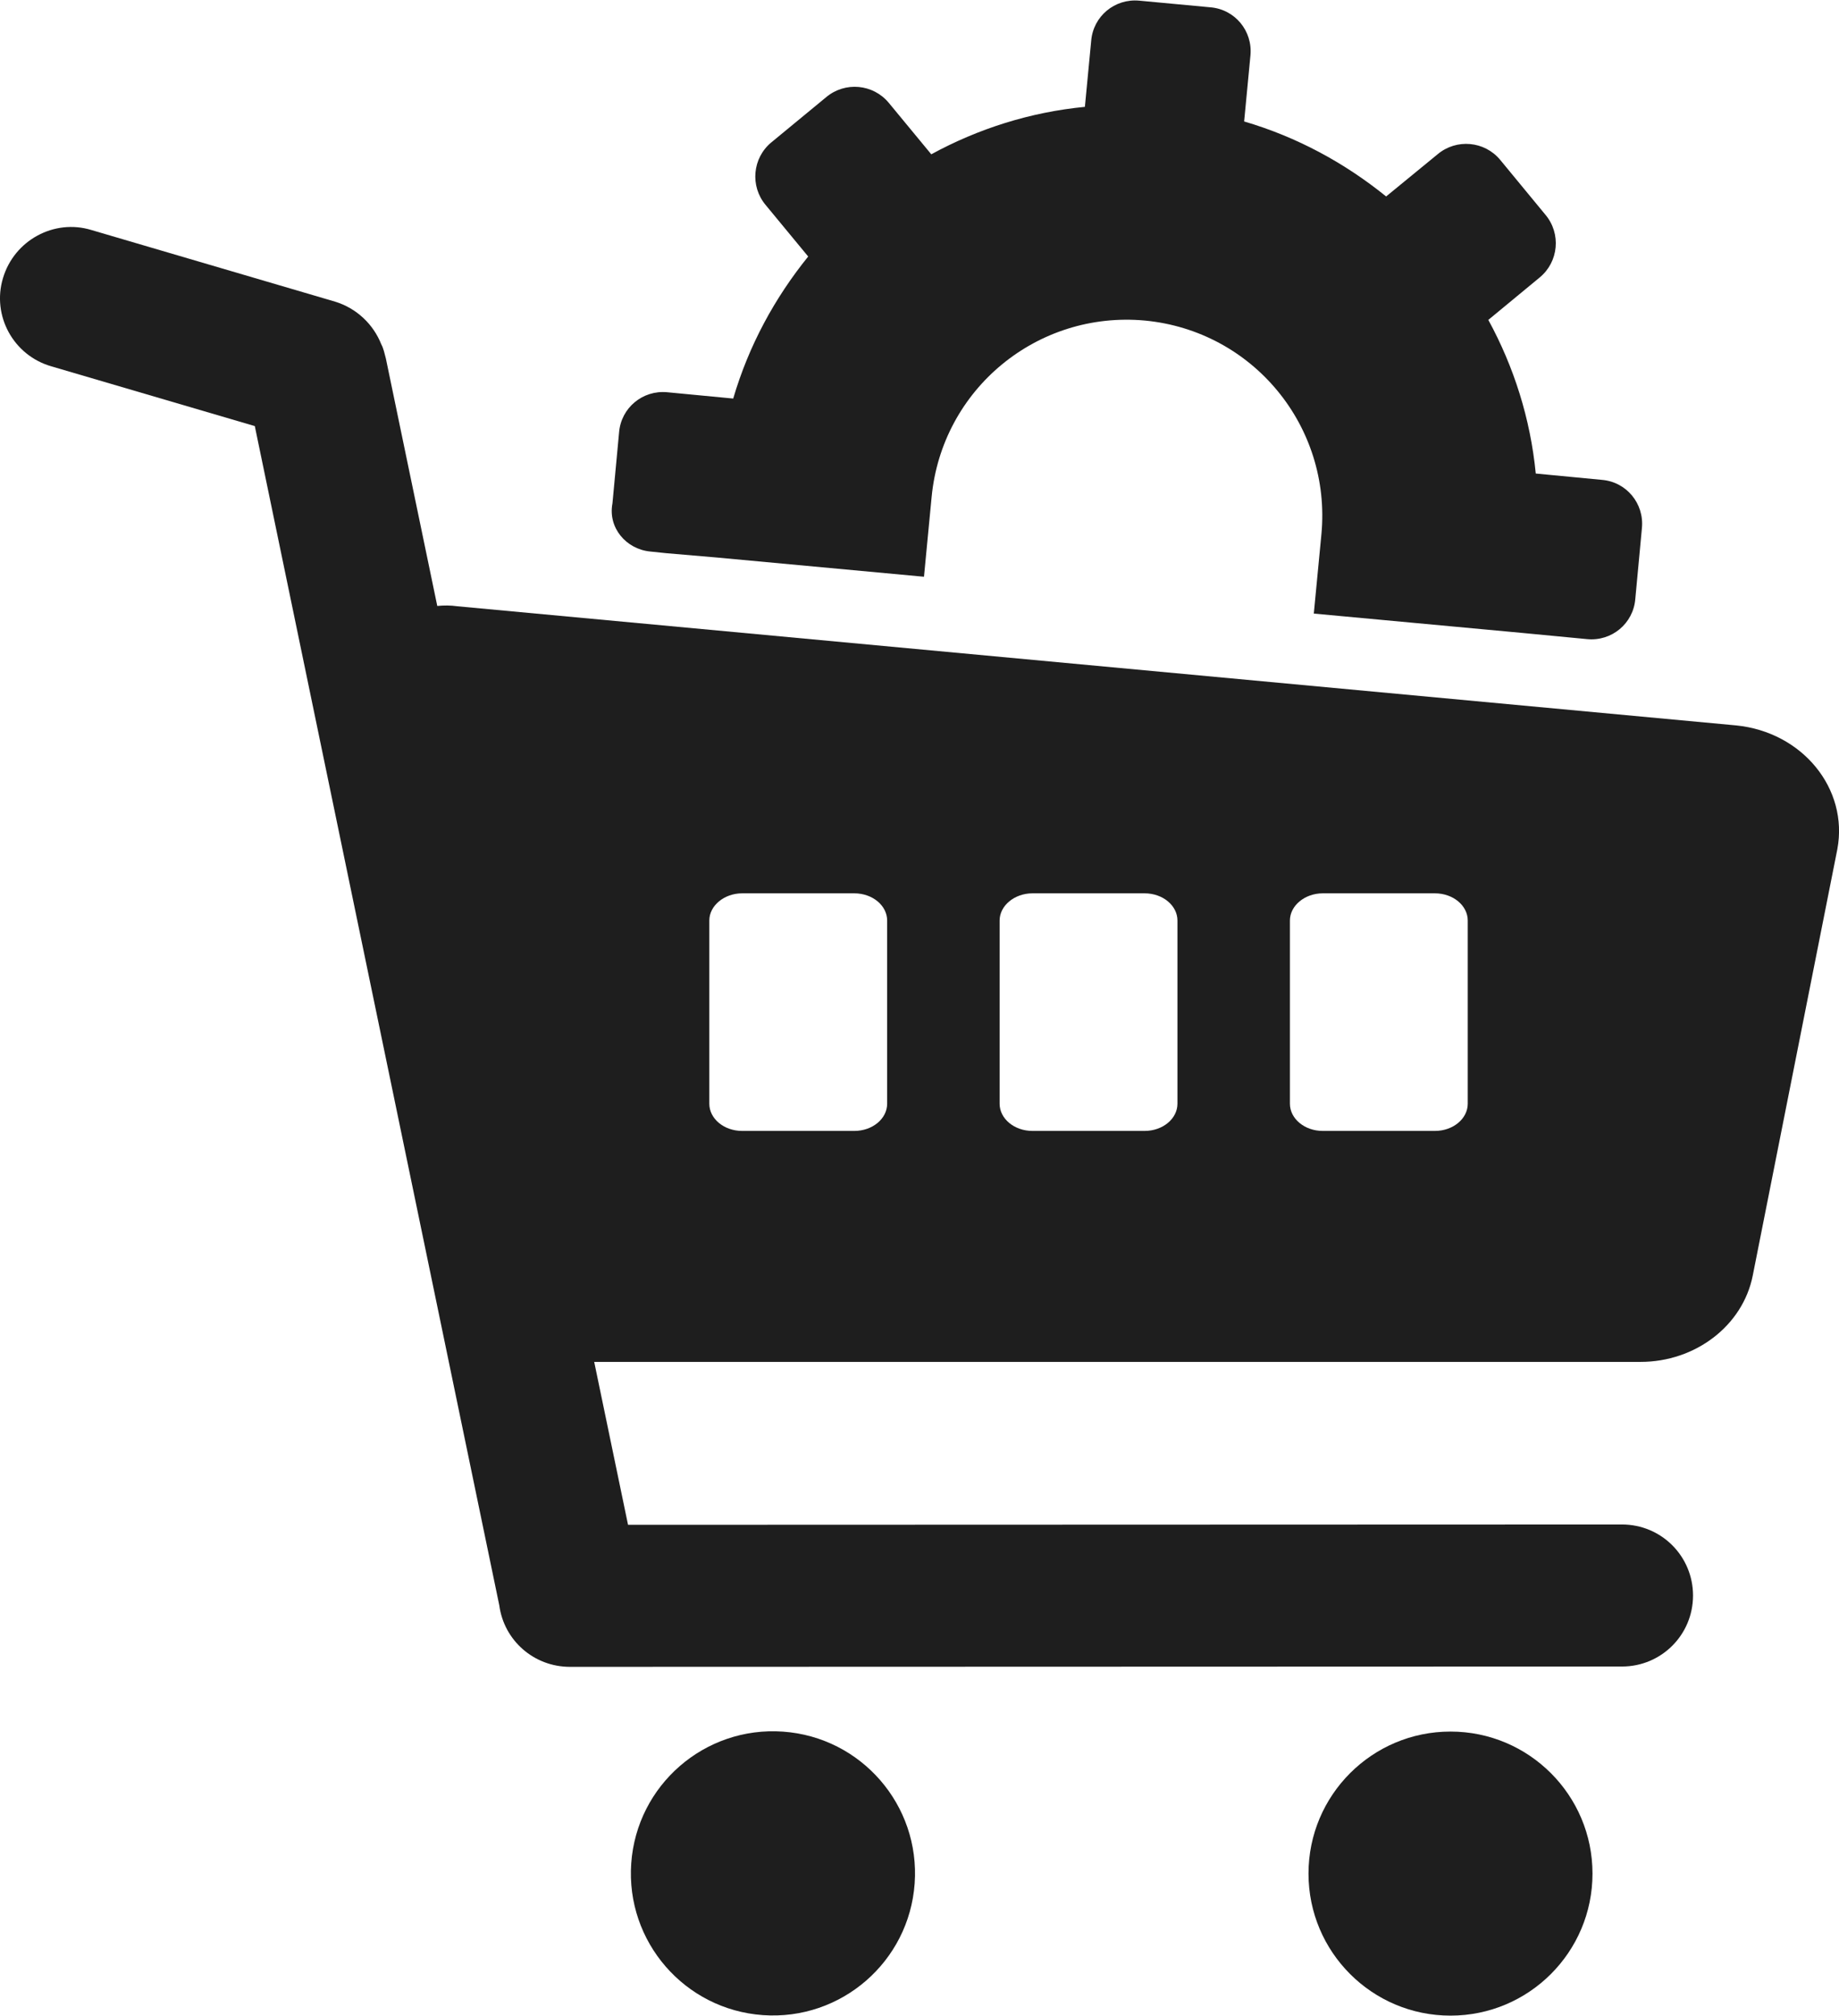
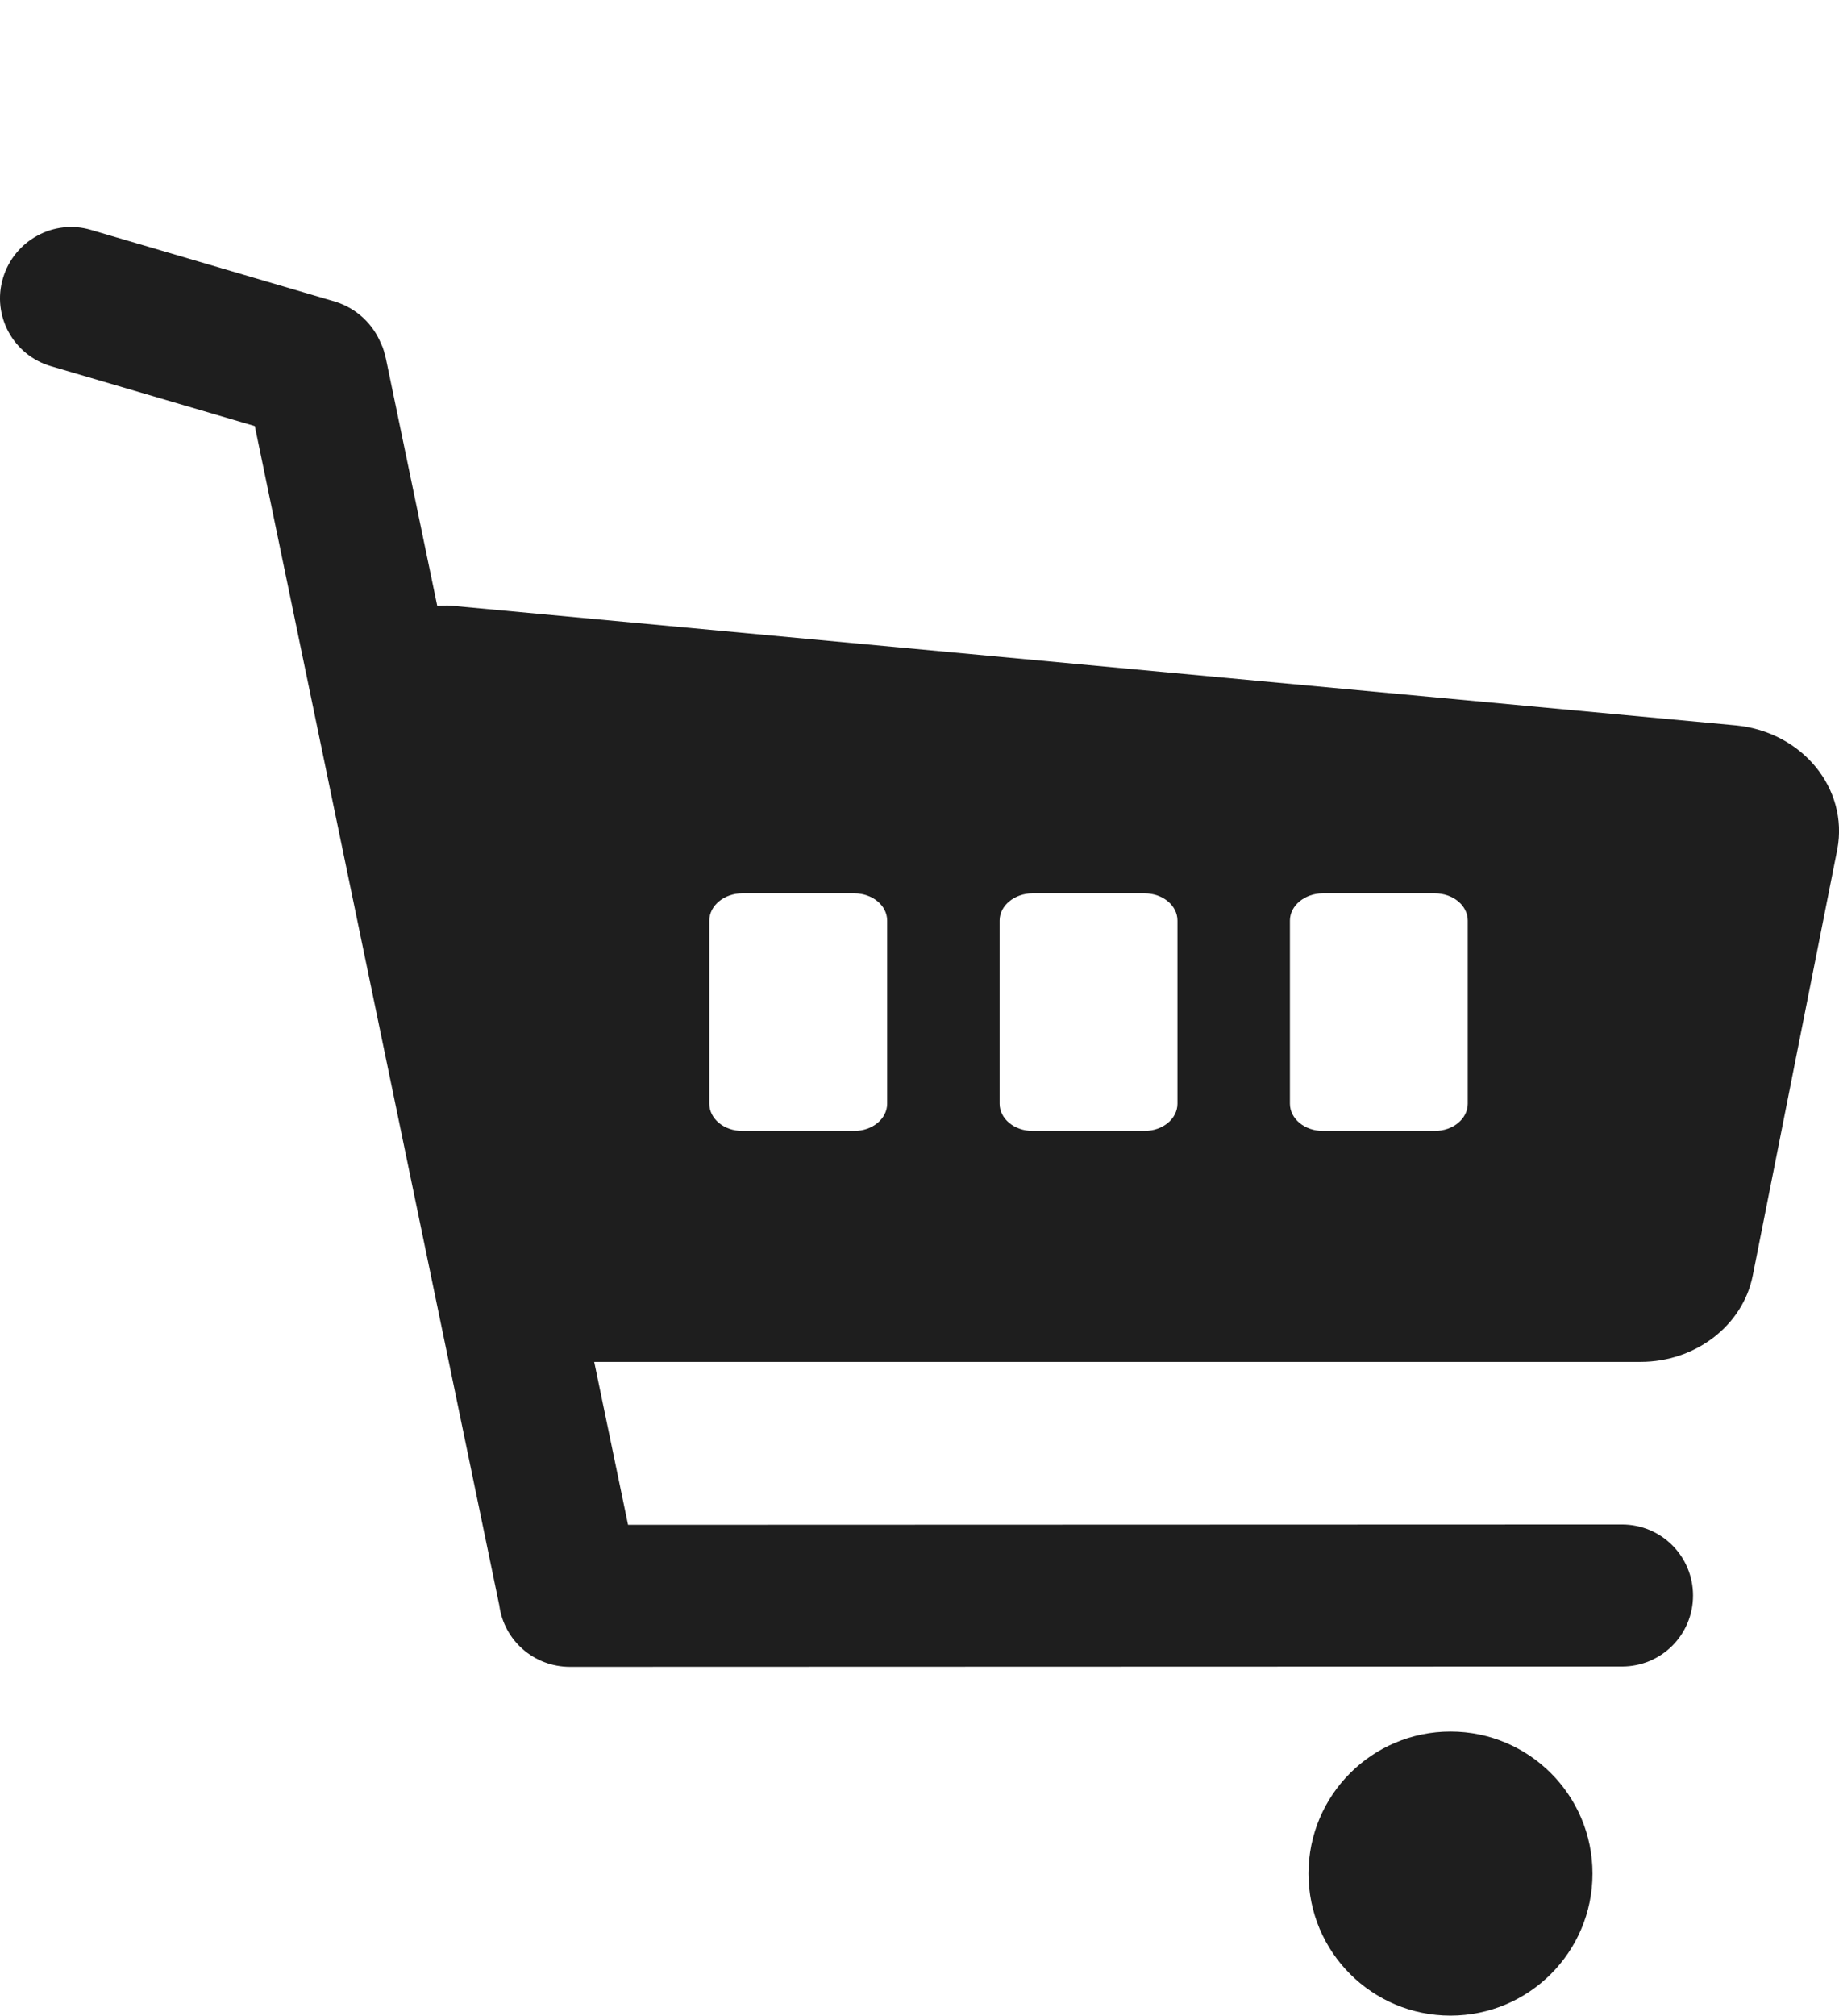
<svg xmlns="http://www.w3.org/2000/svg" version="1.1" id="Layer_1" x="0" y="0" viewBox="0 0 554.3 607.5" xml:space="preserve">
  <style>.st0{fill:#1e1e1e}</style>
  <path class="st0" d="M523.3 218.6l-385.4-35.9c-2.1-.3-4.1-.3-6.1-.1L116.3 108c-.4-1.5-.7-3-1.4-4.3-2.4-6-7.4-10.8-13.9-12.8L27.5 69.3C16.3 65.9 4.3 72.4.9 83.8c-3.4 11.3 3.1 23.3 14.6 26.6l61.3 18 73.7 355.4c1.4 10.5 10.4 18.5 21.3 18.5l317.1-.1c11.8 0 21.4-9.5 21.4-21.4 0-11.8-9.5-21.4-21.4-21.4l-299.6.1-10.2-49.1h315.4c16.5 0 30.8-10.9 33.8-26l25.5-128.5c3.4-18.2-10.5-35.3-30.5-37.3zm-255.9 114c0 4.5-4.4 8.2-9.9 8.2h-33.8c-5.5 0-9.9-3.7-9.9-8.2v-55.2c0-4.5 4.5-8.2 9.9-8.2h33.8c5.5 0 9.9 3.7 9.9 8.2v55.2zm87.5 0c0 4.5-4.4 8.2-9.9 8.2h-33.8c-5.5 0-9.9-3.7-9.9-8.2v-55.2c0-4.5 4.5-8.2 9.9-8.2H345c5.5 0 9.9 3.7 9.9 8.2v55.2zm87.5 0c0 4.5-4.4 8.2-9.9 8.2h-33.8c-5.5 0-9.9-3.7-9.9-8.2v-55.2c0-4.5 4.5-8.2 9.9-8.2h33.8c5.5 0 9.9 3.7 9.9 8.2v55.2z" />
-   <circle transform="matrix(.071 -.998 .998 .071 -347.015 756.681)" class="st0" cx="232.7" cy="564.6" r="42.8" />
  <circle class="st0" cx="437.2" cy="564.6" r="42.8" />
-   <path class="st0" d="M196 166.2l4.8.5L216 168l62.5 5.8 2.3-24c3.1-32.5 31.8-56.2 64.3-53.2 32.5 3.1 56.2 31.8 53.2 64.3l-2.3 24 62.5 5.8 19.9 1.9c7.4.7 13.9-4.7 14.5-12.1l2-21.4c.7-7.4-4.7-13.9-12.1-14.5l-19.9-1.9c-1.6-16.5-6.6-32.2-14.3-46.3l15.5-12.8c5.7-4.7 6.5-13.2 1.7-18.9l-13.6-16.5c-4.7-5.7-13.2-6.5-18.9-1.7l-15.5 12.7C405.3 49.1 391 41.3 375 36.6l1.9-19.9c.7-7.4-4.7-13.9-12.1-14.5l-21.4-2c-7.4-.7-13.9 4.7-14.5 12.1L327 32.2c-16.5 1.6-32.2 6.6-46.3 14.3L267.9 31c-4.7-5.7-13.2-6.5-18.9-1.7l-16.5 13.6c-5.7 4.7-6.5 13.2-1.7 18.9l12.8 15.5c-10.1 12.5-17.9 26.8-22.6 42.8l-19.9-1.9c-7.4-.7-13.9 4.7-14.5 12.1l-2 21.4c-1.4 7.3 4.1 13.8 11.4 14.5z" />
</svg>